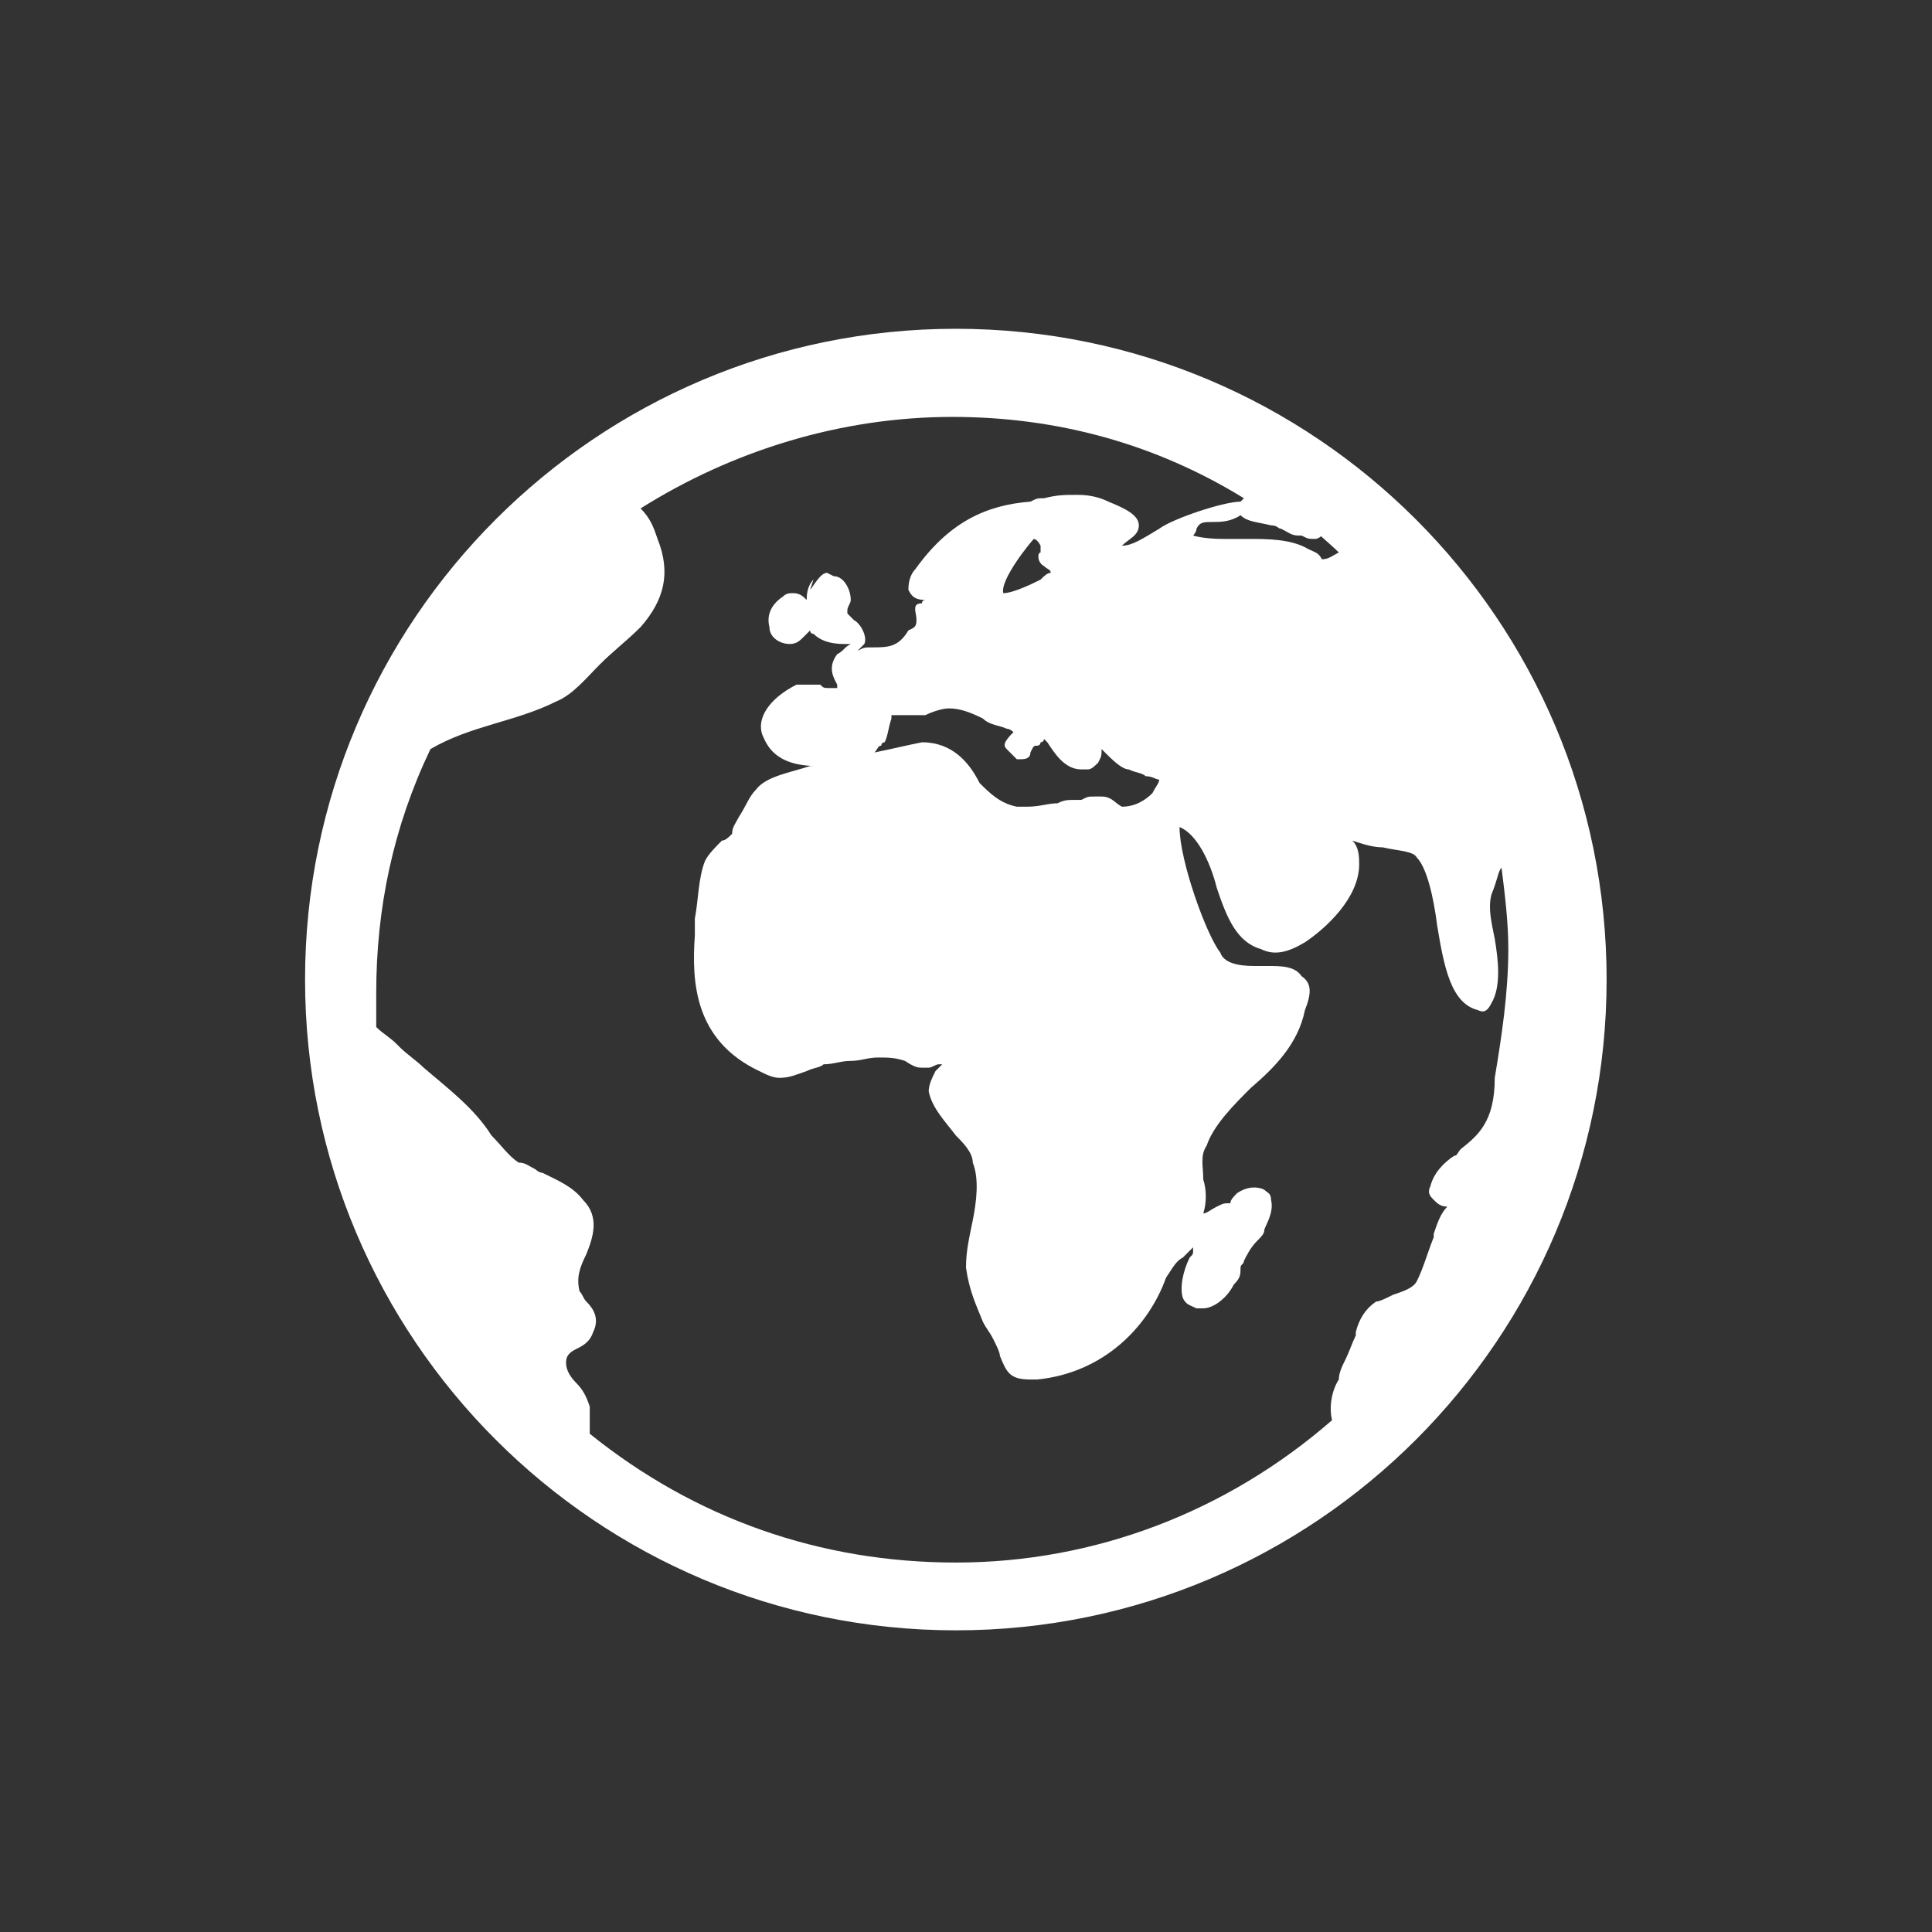
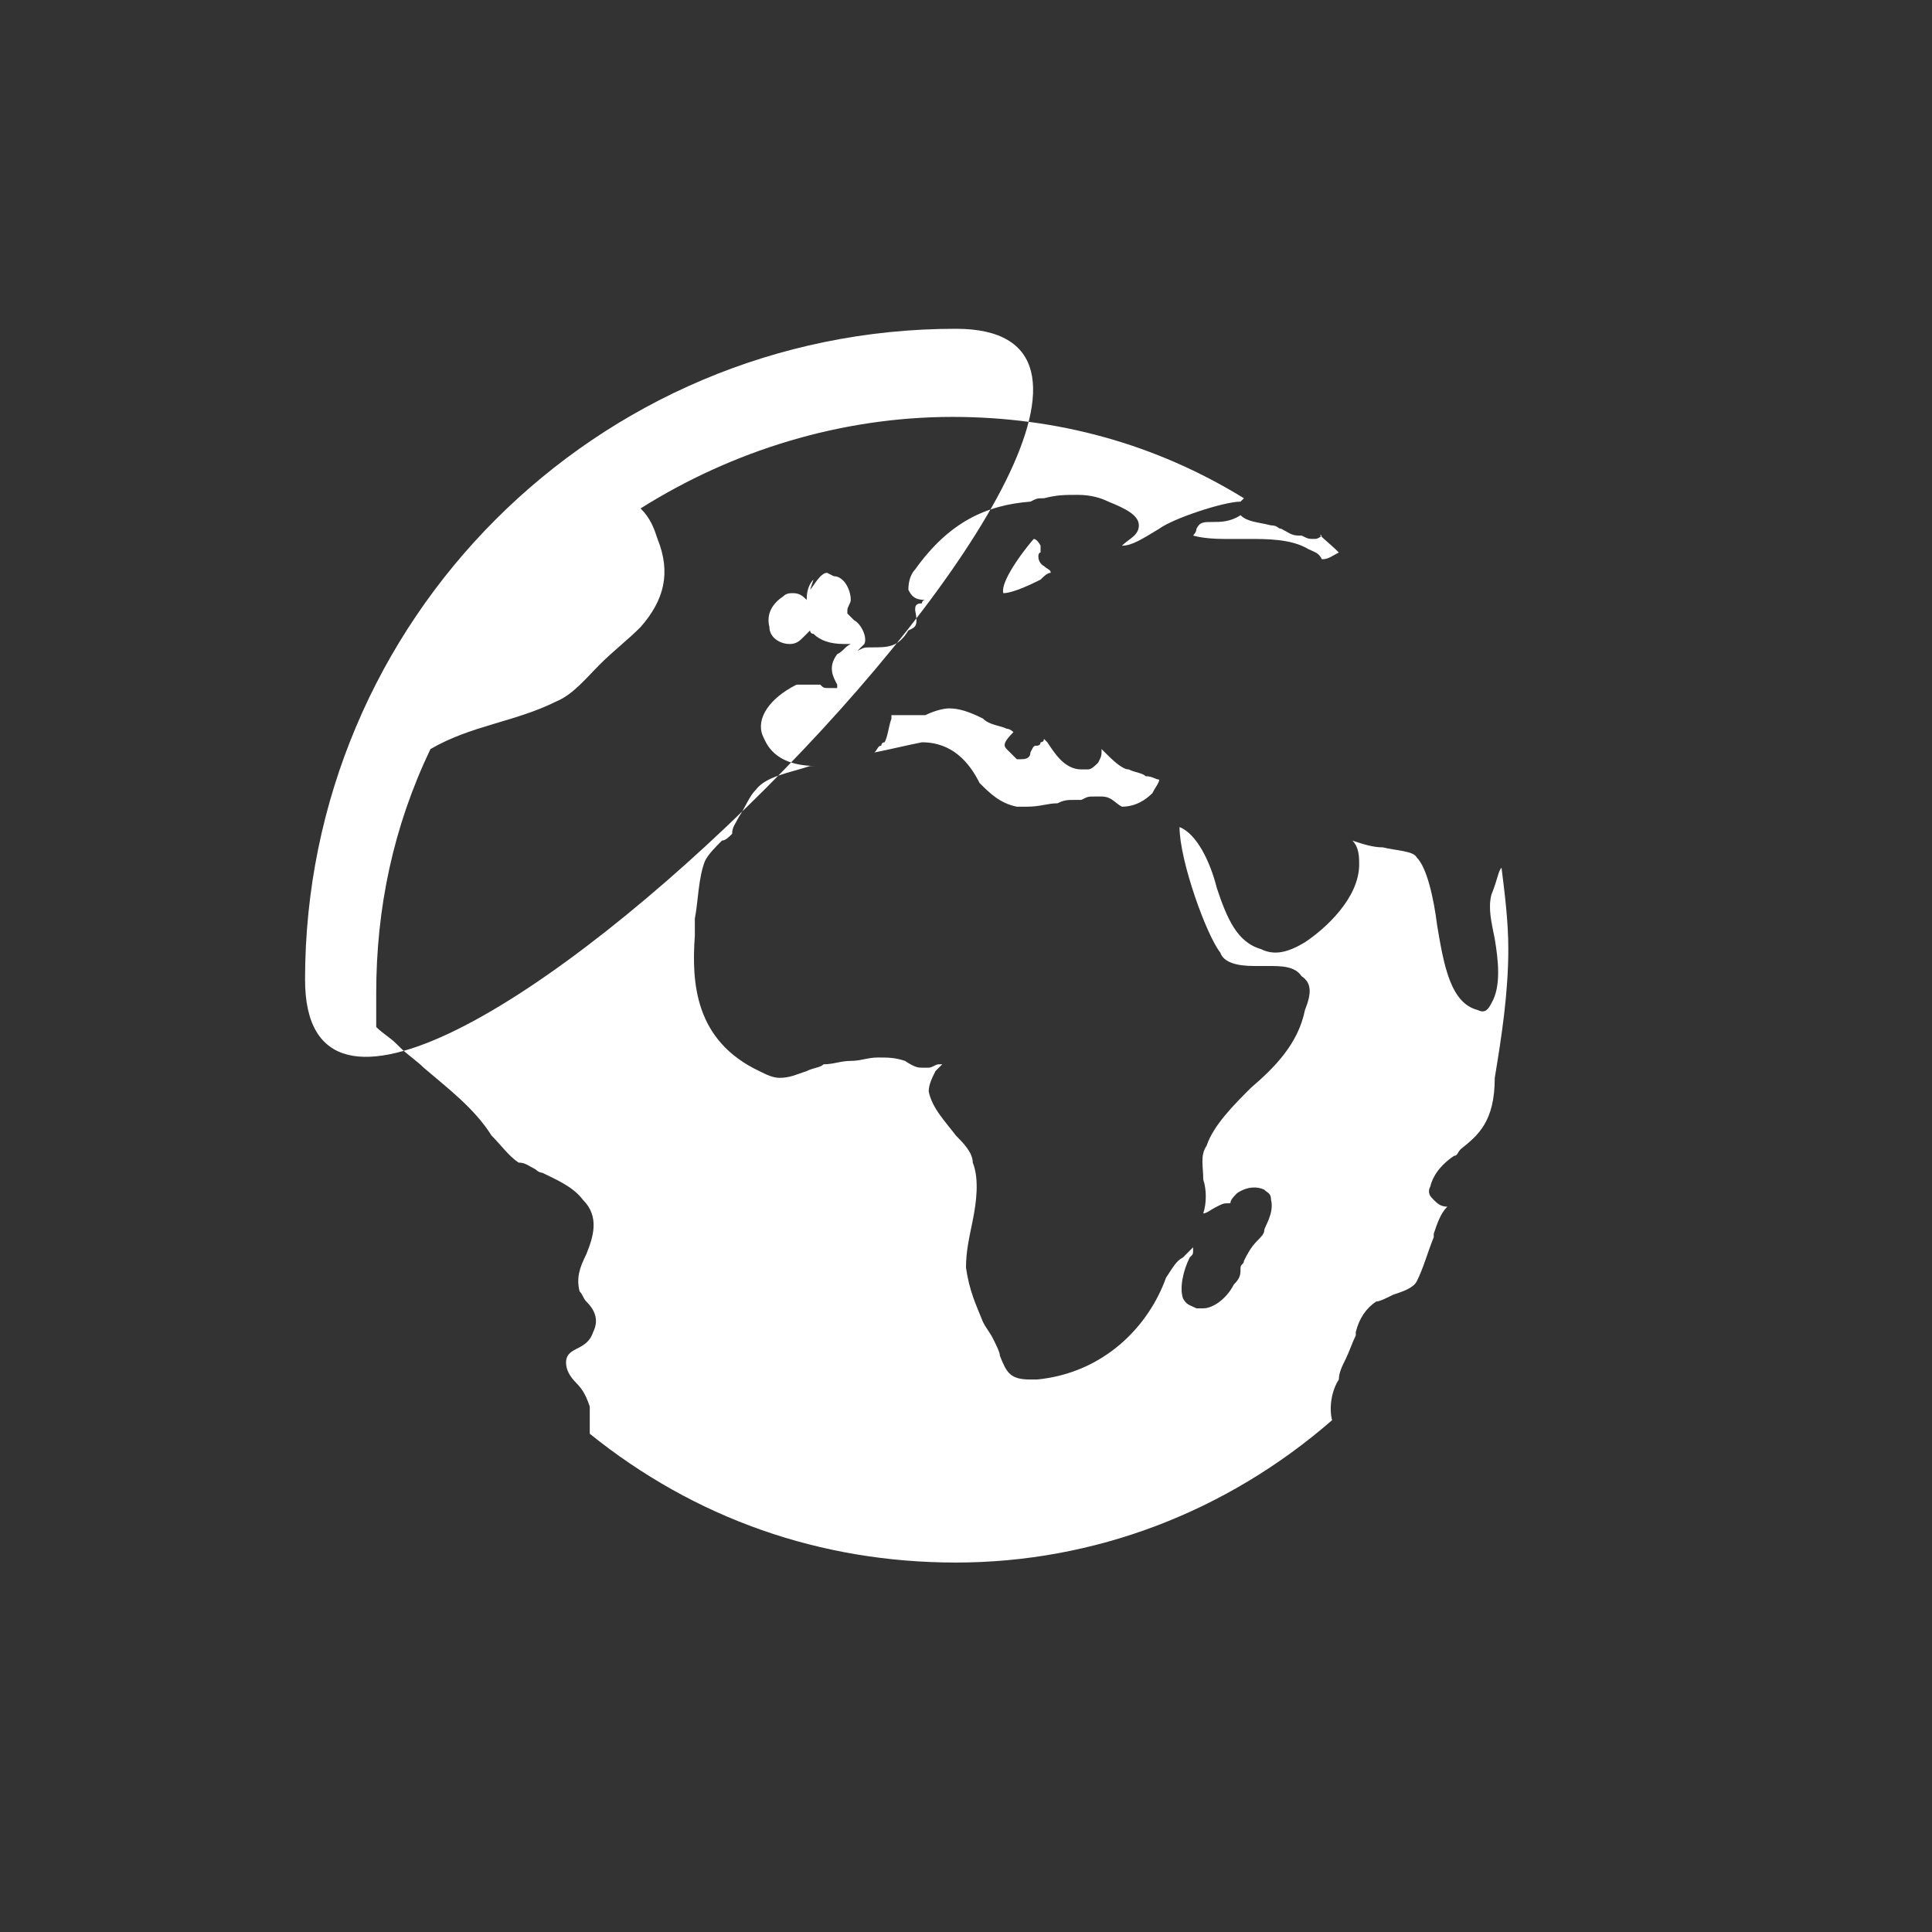
<svg xmlns="http://www.w3.org/2000/svg" viewBox="0 0 57 57" style="enable-background:new 0 0 57 57" xml:space="preserve">
  <rect x="0" y="0" width="57" height="57" fill="#333333" stroke="none" />
-   <path d="M28.2 9.7C17.6 9.7 9 18.3 9 28.9s8.6 19.2 19.2 19.2 19.2-8.6 19.2-19.2S38.8 9.7 28.2 9.7zm11.3 6.6c-.2.1-.3.2-.5.2-.1-.2-.2-.2-.4-.3-.5-.3-1.2-.3-1.8-.3h-.7c-.6 0-.9-.1-.9-.1s.1-.1.1-.2c.1-.2.2-.2.5-.2.2 0 .5 0 .8-.2.2.2.5.2.9.3.2 0 .2.1.3.1.2.1.3.2.5.2h.1c.2.1.2.1.4.1.1 0 .2-.1.2-.1-.2-.1.2.2.5.5zm3.6 17.6c-.1.1-.1.2-.2.2-.3.2-.6.5-.7.9-.1.2 0 .3.1.4.1.1.2.2.4.2-.2.2-.3.5-.4.8v.1c-.2.5-.3.9-.5 1.3-.1.2-.4.3-.7.4-.2.1-.4.2-.5.2-.3.2-.5.5-.6.9v.1c-.1.2-.2.5-.3.7-.1.2-.2.4-.2.6-.2.3-.3.8-.2 1.2-3.1 2.7-7 4.2-11.1 4.2-4 0-7.7-1.3-10.8-3.8v-.8c-.1-.3-.2-.5-.4-.7-.2-.2-.3-.4-.3-.6 0-.2.1-.3.3-.4.2-.1.4-.2.5-.5.2-.4 0-.7-.2-.9-.1-.1-.1-.2-.2-.3-.1-.4 0-.7.2-1.1.2-.5.4-1.1-.1-1.6-.3-.4-.8-.6-1.2-.8-.1 0-.2-.1-.2-.1-.2-.1-.3-.2-.5-.2-.3-.2-.5-.5-.8-.8-.5-.8-1.3-1.4-2-2-.2-.2-.5-.4-.7-.6l-.1-.1c-.2-.2-.4-.3-.6-.5v-1c0-2.5.5-4.9 1.6-7.2 1.2-.7 2.5-.8 3.7-1.4.5-.2.9-.7 1.3-1.1s.8-.7 1.2-1.1c.7-.8.9-1.6.5-2.6-.1-.3-.2-.6-.5-.9 2.7-1.7 5.9-2.7 9.2-2.7 3.1 0 6 .8 8.6 2.4l-.1.1c-.5 0-2 .5-2.4.8-.5.3-.8.5-1.1.5.2-.2.5-.3.5-.6s-.4-.5-.9-.7c-.2-.1-.5-.2-.9-.2s-.6 0-1 .1c-.2 0-.2 0-.4.1-1.3.1-2.4.6-3.4 2-.1.1-.2.3-.2.6.1.2.2.3.5.3 0 0-.1 0-.1.1-.2 0-.2.1-.2.2.1.5 0 .5-.2.6-.3.5-.6.5-1.1.5-.2 0-.2 0-.4.1l.2-.2c.1-.2-.1-.6-.3-.7l-.2-.2V18c0-.1.1-.2.1-.3 0-.3-.2-.7-.5-.7l-.2-.1c-.2 0-.4.4-.5.5l.1-.3c-.2.2-.2.5-.2.6-.1-.1-.2-.2-.4-.2-.1 0-.2 0-.3.1-.3.2-.5.5-.4.9 0 .3.3.5.6.5.2 0 .3-.1.4-.2l.2-.2s0 .1.1.1c.2.2.5.3.9.3h.2c-.2.1-.2.2-.4.3-.3.4-.1.7 0 .9v.1h-.2c-.2 0-.2 0-.3-.1h-.7c-.8.4-1.2 1-1 1.5.1.2.3.9 1.6.9h-.2c-.6.2-1.3.3-1.6.7-.2.2-.3.5-.5.8-.1.2-.2.3-.2.5-.1.1-.2.2-.3.2-.2.2-.4.4-.5.6-.2.5-.2 1.2-.3 1.7v.5c-.1 1.4 0 3.1 1.9 4 .2.1.4.2.6.2.3 0 .5-.1.8-.2.2-.1.4-.1.5-.2.3 0 .5-.1.8-.1.3 0 .5-.1.8-.1s.5 0 .8.1c.3.2.4.2.5.2h.2c.1 0 .2-.1.3-.1h.1l-.2.2c-.1.2-.2.4-.2.6.1.5.5.9.8 1.3.2.2.5.5.5.8.2.5.1 1.2 0 1.7s-.2.9-.2 1.4c.1.7.3 1.1.5 1.6.1.2.2.3.3.5.1.2.2.4.2.5.2.5.3.7.9.7h.2c2-.2 3.3-1.6 3.8-3 .2-.3.3-.5.5-.6l.3-.3v.1c0 .1 0 .1-.1.2-.2.4-.3.9-.2 1.2.1.2.2.2.4.3h.2c.3 0 .7-.3.9-.7.2-.2.2-.3.2-.5 0-.1.1-.1.1-.2.1-.2.2-.4.4-.6.1-.1.2-.2.2-.3 0-.1.3-.5.2-.9 0-.2-.1-.2-.2-.3-.2-.1-.5-.1-.8.1-.1.1-.2.2-.2.3-.2 0-.2 0-.4.1s-.3.2-.4.2c.1-.3.1-.7 0-1 0-.4-.1-.7.1-1 .2-.6.8-1.2 1.3-1.7.7-.6 1.4-1.3 1.6-2.3.2-.5.2-.8-.1-1-.2-.3-.6-.3-1-.3H37c-.5 0-.9-.1-1-.4-.4-.5-1.2-2.7-1.2-3.7.5.2.9 1 1.1 1.8.3.9.6 1.6 1.3 1.8.4.2.8.1 1.3-.2.6-.4 1.6-1.3 1.6-2.3 0-.2 0-.5-.2-.7.3.1.6.2.9.2.4.1.9.1 1 .3.3.3.5 1.2.6 2 .2 1.2.4 2.3 1.2 2.5.2.1.3 0 .4-.2.3-.5.2-1.3.1-1.9-.1-.5-.2-.9-.1-1.3.2-.5.2-.7.3-.8.1.8.2 1.6.2 2.4 0 1.3-.2 2.6-.4 3.8 0 1.3-.5 1.7-1 2.1zM30.8 16.7c.1.1.2.1.2.2-.1 0-.2.1-.3.2-.2.1-.8.4-1.1.4-.1-.4.8-1.5.9-1.6 0 0 .1 0 .2.2v.2c-.1 0-.1.3.1.4zm-1.1 5.4.3.3h.1c.1 0 .3 0 .3-.2.1-.2.1-.2.2-.2 0 0 .1 0 .1-.1 0 0 .1 0 .1-.1l.1.1c.2.3.5.8 1 .8h.2c.1 0 .2-.1.3-.2.1-.2.1-.2.1-.4l.1.1c.2.2.5.5.7.5.2.1.4.1.5.2.2 0 .3.1.4.1 0 .1-.1.2-.2.4-.2.2-.5.4-.9.4-.2-.1-.3-.3-.6-.3h-.2c-.2 0-.2 0-.4.1h-.2c-.2 0-.3 0-.5.1-.3 0-.5.1-.9.1H30c-.5-.1-.8-.4-1.1-.7-.3-.6-.8-1.2-1.7-1.2-.5.1-.9.2-1.4.3.1-.1.1-.2.2-.2 0 0 0-.1.1-.1.1-.2.1-.4.2-.7v-.1h1c.2-.1.5-.2.7-.2.3 0 .6.1 1 .3.2.2.5.2.7.3.1 0 .2.1.2.1-.3.3-.3.4-.2.5z" style="fill:#fff" />
+   <path d="M28.2 9.7C17.6 9.7 9 18.3 9 28.9S38.8 9.7 28.2 9.7zm11.3 6.6c-.2.1-.3.2-.5.2-.1-.2-.2-.2-.4-.3-.5-.3-1.2-.3-1.8-.3h-.7c-.6 0-.9-.1-.9-.1s.1-.1.1-.2c.1-.2.2-.2.5-.2.2 0 .5 0 .8-.2.2.2.5.2.9.3.2 0 .2.1.3.1.2.1.3.2.5.2h.1c.2.1.2.1.4.1.1 0 .2-.1.2-.1-.2-.1.2.2.5.5zm3.6 17.6c-.1.1-.1.2-.2.2-.3.2-.6.5-.7.9-.1.2 0 .3.1.4.1.1.2.2.4.2-.2.2-.3.5-.4.8v.1c-.2.5-.3.9-.5 1.3-.1.2-.4.3-.7.4-.2.1-.4.2-.5.2-.3.2-.5.5-.6.9v.1c-.1.2-.2.5-.3.7-.1.2-.2.4-.2.6-.2.3-.3.8-.2 1.2-3.1 2.7-7 4.2-11.1 4.2-4 0-7.7-1.3-10.8-3.8v-.8c-.1-.3-.2-.5-.4-.7-.2-.2-.3-.4-.3-.6 0-.2.1-.3.3-.4.2-.1.4-.2.5-.5.2-.4 0-.7-.2-.9-.1-.1-.1-.2-.2-.3-.1-.4 0-.7.2-1.1.2-.5.4-1.1-.1-1.6-.3-.4-.8-.6-1.2-.8-.1 0-.2-.1-.2-.1-.2-.1-.3-.2-.5-.2-.3-.2-.5-.5-.8-.8-.5-.8-1.3-1.4-2-2-.2-.2-.5-.4-.7-.6l-.1-.1c-.2-.2-.4-.3-.6-.5v-1c0-2.5.5-4.9 1.6-7.2 1.2-.7 2.5-.8 3.7-1.4.5-.2.9-.7 1.3-1.1s.8-.7 1.2-1.1c.7-.8.9-1.6.5-2.6-.1-.3-.2-.6-.5-.9 2.7-1.7 5.9-2.7 9.2-2.7 3.1 0 6 .8 8.6 2.4l-.1.1c-.5 0-2 .5-2.4.8-.5.3-.8.5-1.1.5.2-.2.5-.3.5-.6s-.4-.5-.9-.7c-.2-.1-.5-.2-.9-.2s-.6 0-1 .1c-.2 0-.2 0-.4.1-1.3.1-2.4.6-3.4 2-.1.1-.2.3-.2.6.1.2.2.3.5.3 0 0-.1 0-.1.1-.2 0-.2.1-.2.2.1.5 0 .5-.2.6-.3.5-.6.5-1.1.5-.2 0-.2 0-.4.1l.2-.2c.1-.2-.1-.6-.3-.7l-.2-.2V18c0-.1.1-.2.1-.3 0-.3-.2-.7-.5-.7l-.2-.1c-.2 0-.4.4-.5.5l.1-.3c-.2.2-.2.5-.2.6-.1-.1-.2-.2-.4-.2-.1 0-.2 0-.3.1-.3.2-.5.5-.4.9 0 .3.3.5.6.5.2 0 .3-.1.4-.2l.2-.2s0 .1.1.1c.2.2.5.3.9.3h.2c-.2.1-.2.2-.4.3-.3.4-.1.7 0 .9v.1h-.2c-.2 0-.2 0-.3-.1h-.7c-.8.4-1.2 1-1 1.5.1.2.3.9 1.6.9h-.2c-.6.2-1.3.3-1.6.7-.2.2-.3.5-.5.8-.1.2-.2.3-.2.5-.1.1-.2.2-.3.2-.2.2-.4.4-.5.6-.2.5-.2 1.2-.3 1.7v.5c-.1 1.4 0 3.1 1.9 4 .2.1.4.2.6.2.3 0 .5-.1.8-.2.2-.1.4-.1.5-.2.3 0 .5-.1.8-.1.3 0 .5-.1.8-.1s.5 0 .8.1c.3.2.4.2.5.2h.2c.1 0 .2-.1.3-.1h.1l-.2.2c-.1.2-.2.4-.2.6.1.5.5.9.8 1.3.2.2.5.5.5.8.2.5.1 1.2 0 1.7s-.2.9-.2 1.4c.1.7.3 1.1.5 1.6.1.2.2.3.3.5.1.2.2.4.2.5.2.5.3.7.9.7h.2c2-.2 3.3-1.6 3.8-3 .2-.3.3-.5.5-.6l.3-.3v.1c0 .1 0 .1-.1.2-.2.4-.3.9-.2 1.2.1.2.2.2.4.3h.2c.3 0 .7-.3.9-.7.2-.2.2-.3.2-.5 0-.1.1-.1.1-.2.1-.2.2-.4.4-.6.1-.1.2-.2.2-.3 0-.1.3-.5.2-.9 0-.2-.1-.2-.2-.3-.2-.1-.5-.1-.8.1-.1.1-.2.2-.2.3-.2 0-.2 0-.4.1s-.3.2-.4.2c.1-.3.1-.7 0-1 0-.4-.1-.7.1-1 .2-.6.8-1.2 1.3-1.7.7-.6 1.4-1.3 1.6-2.3.2-.5.2-.8-.1-1-.2-.3-.6-.3-1-.3H37c-.5 0-.9-.1-1-.4-.4-.5-1.2-2.7-1.2-3.7.5.2.9 1 1.1 1.8.3.9.6 1.6 1.3 1.8.4.2.8.1 1.3-.2.6-.4 1.6-1.3 1.6-2.3 0-.2 0-.5-.2-.7.3.1.6.2.9.2.4.1.9.1 1 .3.3.3.5 1.2.6 2 .2 1.2.4 2.3 1.2 2.5.2.1.3 0 .4-.2.3-.5.2-1.3.1-1.9-.1-.5-.2-.9-.1-1.3.2-.5.2-.7.3-.8.1.8.2 1.6.2 2.4 0 1.3-.2 2.6-.4 3.8 0 1.3-.5 1.7-1 2.1zM30.8 16.7c.1.1.2.1.2.2-.1 0-.2.1-.3.2-.2.1-.8.4-1.1.4-.1-.4.8-1.5.9-1.6 0 0 .1 0 .2.2v.2c-.1 0-.1.3.1.4zm-1.1 5.4.3.3h.1c.1 0 .3 0 .3-.2.1-.2.1-.2.2-.2 0 0 .1 0 .1-.1 0 0 .1 0 .1-.1l.1.1c.2.3.5.8 1 .8h.2c.1 0 .2-.1.3-.2.1-.2.1-.2.1-.4l.1.1c.2.2.5.5.7.5.2.1.4.1.5.2.2 0 .3.1.4.1 0 .1-.1.2-.2.4-.2.2-.5.4-.9.4-.2-.1-.3-.3-.6-.3h-.2c-.2 0-.2 0-.4.1h-.2c-.2 0-.3 0-.5.1-.3 0-.5.1-.9.1H30c-.5-.1-.8-.4-1.1-.7-.3-.6-.8-1.2-1.7-1.2-.5.1-.9.2-1.4.3.1-.1.1-.2.2-.2 0 0 0-.1.1-.1.1-.2.1-.4.2-.7v-.1h1c.2-.1.5-.2.7-.2.3 0 .6.1 1 .3.2.2.5.2.7.3.1 0 .2.1.2.1-.3.3-.3.4-.2.5z" style="fill:#fff" />
</svg>